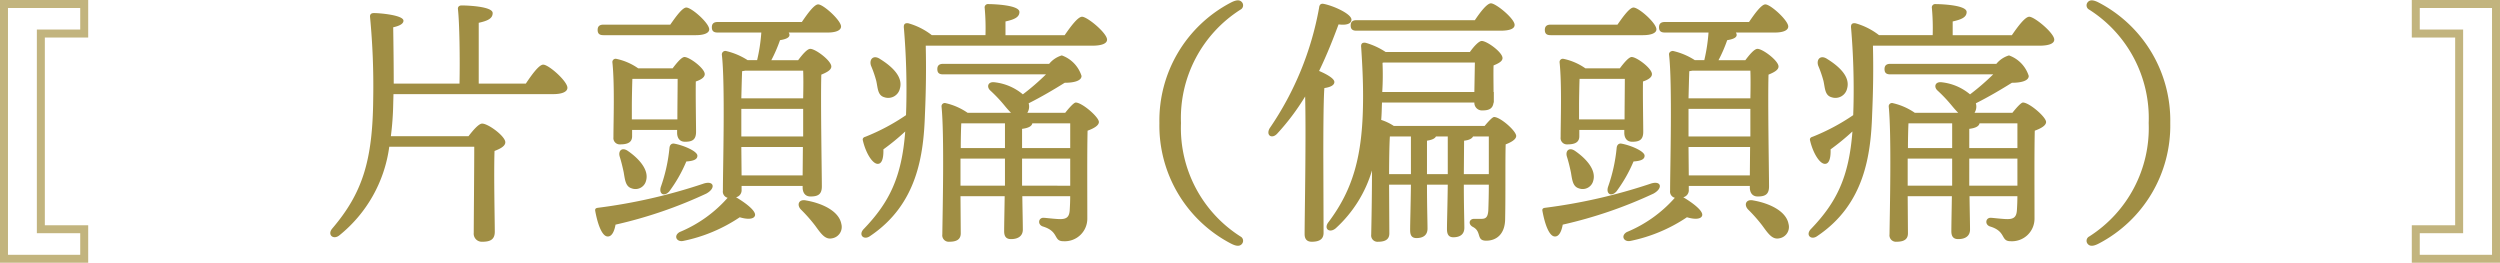
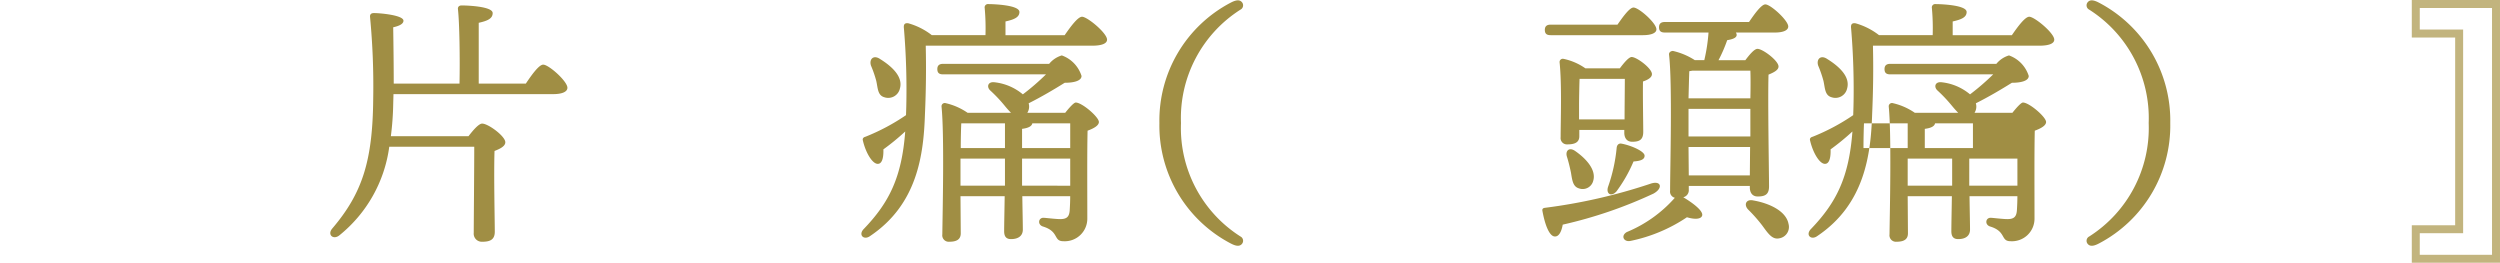
<svg xmlns="http://www.w3.org/2000/svg" viewBox="0 0 313.557 32.957">
  <defs>
    <style>.cls-1{fill:#a08e44;}.cls-2{fill:none;stroke:#c2b47e;}</style>
  </defs>
  <g id="レイヤー_2" data-name="レイヤー 2">
    <g id="レイヤー_1-2" data-name="レイヤー 1">
      <path class="cls-1" d="M65.953,10.484c.726-1.09,1.649-2.377,2.178-2.377.693,0,3.036,2.079,3.036,2.904,0,.495-.659.793-1.749.793H49.352l-.033,1.188a36.428,36.428,0,0,1-.297,4.093h9.736c.561-.726,1.287-1.584,1.716-1.584.759,0,2.904,1.584,2.904,2.343,0,.495-.66.825-1.353,1.09-.1,2.938.033,8.713.033,10.132,0,1.023-.628,1.255-1.585,1.255a1.016,1.016,0,0,1-1.056-1.123c0-.857.065-8.218.065-10.792H48.822a17.191,17.191,0,0,1-6.27,11.122c-.76.595-1.552-.099-.859-.891,3.764-4.423,5.051-8.482,5.116-16.271a91.09,91.09,0,0,0-.396-10.231c-.033-.363.164-.495.494-.495.793,0,3.697.264,3.697.957,0,.462-.693.693-1.287.825.033,2.212.066,4.72.066,7.063h8.25c.066-3.103,0-7.592-.197-9.341-.033-.297.164-.462.462-.462.562,0,3.895.099,3.895.957,0,.727-.726.99-1.749,1.222v7.624Z" />
-       <path class="cls-1" d="M88.589,24.28A55.936,55.936,0,0,1,77.202,28.175c-.132.759-.429,1.485-.957,1.485-.692.032-1.254-1.387-1.584-3.169-.065-.297.065-.396.33-.429a68.805,68.805,0,0,0,13.169-3.004C89.547,22.563,89.844,23.587,88.589,24.28ZM75.684,4.411c-.429,0-.726-.132-.726-.66,0-.495.297-.66.726-.66h8.384c.692-.99,1.519-2.146,2.013-2.146.66,0,2.872,1.947,2.872,2.74,0,.462-.66.726-1.683.726Zm8.681,4.158c.495-.659,1.122-1.419,1.485-1.419.627,0,2.541,1.419,2.541,2.146,0,.429-.527.726-1.121.924-.033,1.849.032,5.347.032,6.304,0,1.023-.495,1.255-1.386,1.255-.76,0-.99-.595-.99-1.122V16.293H79.281v.792c0,.727-.494,1.023-1.484,1.023a.792.792,0,0,1-.858-.892c0-2.013.165-6.634-.132-9.406a.406.406,0,0,1,.494-.429A7.427,7.427,0,0,1,80.041,8.569ZM78.754,18.934c1.386.957,2.673,2.376,2.277,3.729a1.364,1.364,0,0,1-1.815.957c-.759-.231-.825-1.057-.99-2.014-.132-.627-.297-1.32-.495-1.947C77.5,18.934,77.994,18.405,78.754,18.934ZM84.959,14.973c0-1.584.033-3.796.033-5.083H79.314c-.033.76-.066,2.707-.066,3.301v1.782Zm2.508,4.521c.033.462-.396.693-1.387.76a17.881,17.881,0,0,1-2.145,3.762c-.627.693-1.32.33-1.057-.561a20.464,20.464,0,0,0,1.09-4.918c.033-.297.197-.561.561-.528C85.685,18.207,87.4,18.934,87.467,19.494Zm5.545,4.291a.902.902,0,0,1-.693.957c1.123.66,2.509,1.684,2.377,2.277-.133.528-1.057.495-1.914.23a19.836,19.836,0,0,1-7.097,2.971c-.825.165-1.254-.66-.429-1.122a16.342,16.342,0,0,0,6.006-4.29.797.797,0,0,1-.594-.892c0-2.904.297-13.367-.132-17.063a.443.443,0,0,1,.495-.462,8.58,8.58,0,0,1,2.74,1.155H94.959a21.374,21.374,0,0,0,.527-3.466H90.008c-.429,0-.726-.132-.726-.66,0-.495.297-.66.726-.66h10.562C101.263,1.737,102.121.55,102.616.55c.66,0,2.871,2.013,2.871,2.772,0,.495-.66.759-1.683.759H98.92a.536.536,0,0,1,.099.297c0,.396-.595.562-1.188.66a18.008,18.008,0,0,1-1.089,2.509h3.366c.495-.66,1.123-1.42,1.519-1.42.66,0,2.64,1.485,2.64,2.212,0,.462-.627.759-1.254,1.023-.099,3.267.066,12.376.066,14.026,0,1.023-.528,1.255-1.42,1.255-.758,0-.989-.595-.989-1.123v-.197H93.012Zm.43-14.918c-.133.032-.232.032-.363.065-.033.66-.066,2.047-.1,3.399h7.756c.033-1.452.033-2.706,0-3.465Zm-.463,8.251h7.756V13.652H92.979v3.466Zm7.69,4.885.032-3.564H92.979l.033,3.564Zm3.696,7.888c-.891.198-1.419-.627-2.145-1.617a19.409,19.409,0,0,0-1.75-1.98c-.561-.561-.33-1.353.627-1.155,2.08.363,4.126,1.354,4.423,2.938A1.445,1.445,0,0,1,104.365,29.891Z" />
      <path class="cls-1" d="M133.536,4.411c.727-1.056,1.65-2.311,2.179-2.311.66,0,3.135,2.047,3.135,2.872,0,.462-.594.759-1.881.759H116.109c.066,2.806.033,5.61-.099,8.581-.165,5.05-.924,11.288-6.864,15.281-.793.594-1.552-.132-.793-.891,3.168-3.301,4.753-6.47,5.182-12.212a29.497,29.497,0,0,1-2.739,2.244c.033.858-.099,1.815-.692,1.815-.66.033-1.519-1.354-1.882-2.938-.065-.231.065-.396.33-.462a26.048,26.048,0,0,0,5.083-2.707l.033-1.056a91.903,91.903,0,0,0-.297-9.836c-.066-.527.131-.692.561-.627a8.519,8.519,0,0,1,2.938,1.485h6.732a28.432,28.432,0,0,0-.099-3.399.415.415,0,0,1,.462-.495c.561,0,3.895.099,3.895.99,0,.693-.727.957-1.749,1.188V4.411Zm-24.292,3.828c-.264-.792.298-1.419,1.156-.824,1.484.924,2.871,2.211,2.475,3.663a1.502,1.502,0,0,1-1.947,1.122c-.857-.23-.824-1.155-1.023-2.046A14.143,14.143,0,0,0,109.244,8.239Zm24.358,5.908c.495-.627,1.089-1.287,1.319-1.287.793,0,2.905,1.815,2.905,2.442,0,.462-.693.825-1.419,1.089-.066,2.806-.033,7.294-.033,11.057a2.83,2.83,0,0,1-3.004,2.806c-1.287,0-.494-1.221-2.574-1.849-.693-.23-.561-1.089.066-1.089.264,0,1.518.165,2.111.165.826,0,1.123-.297,1.189-1.056.032-.495.065-1.123.065-1.815h-6.007c.033,2.079.066,3.531.066,4.191,0,.693-.463,1.188-1.486,1.188-.627,0-.857-.363-.857-.99,0-.76.033-2.212.066-4.39H120.467l.033,4.653c0,.727-.463,1.057-1.42,1.057a.811.811,0,0,1-.891-.925c.033-2.772.264-12.442-.1-16.04a.408.408,0,0,1,.463-.429,7.944,7.944,0,0,1,2.805,1.221h5.445a12.266,12.266,0,0,1-.824-.924,18.337,18.337,0,0,0-1.75-1.849c-.527-.462-.33-1.155.496-1.056a6.653,6.653,0,0,1,3.564,1.518,29.579,29.579,0,0,0,2.904-2.508H118.288c-.429,0-.726-.132-.726-.66,0-.495.297-.66.726-.66h13.301a3.243,3.243,0,0,1,1.585-1.057,4.009,4.009,0,0,1,2.475,2.575c0,.594-.891.857-2.112.857-1.319.825-2.937,1.782-4.521,2.574a1.455,1.455,0,0,1-.165,1.188ZM126.045,23.29V19.891H120.467V23.29Zm-5.479-7.822c-.033.627-.065,1.881-.065,3.103h5.545V15.468Zm7.624,3.103h6.04V15.468h-4.753q-.1.545-1.287.693Zm6.04,4.72V19.891h-6.04V23.29Z" />
      <path class="cls-1" d="M155.582,29.66a.605.605,0,0,1,.164.957c-.33.363-.857.198-1.419-.1a16.681,16.681,0,0,1-8.911-15.083,16.681,16.681,0,0,1,8.911-15.083c.562-.297,1.089-.462,1.419-.099a.605.605,0,0,1-.164.957,16.12,16.12,0,0,0-7.46,14.225A16.12,16.12,0,0,0,155.582,29.66Z" />
-       <path class="cls-1" d="M166.006,29.197c0,.76-.463,1.123-1.485,1.123-.595,0-.892-.33-.892-.958,0-2.277.198-12.079.066-17.261a29.127,29.127,0,0,1-3.498,4.653c-.66.727-1.453.231-.957-.66A38.81,38.81,0,0,0,165.444.979c.033-.363.198-.561.562-.495,1.221.231,3.498,1.254,3.498,1.98,0,.528-.66.727-1.617.594-.627,1.684-1.419,3.729-2.442,5.842.858.363,1.915.925,1.915,1.387,0,.429-.562.66-1.255.759-.132,1.684-.132,7.129-.132,8.219Zm20.199-13.399c.461-.562.99-1.122,1.188-1.122.792,0,2.772,1.749,2.772,2.376,0,.43-.627.792-1.32,1.057-.065,2.343,0,6.105-.065,9.307,0,1.947-1.09,2.772-2.377,2.772s-.527-1.122-1.65-1.716c-.66-.33-.494-1.023.133-1.023h.924c.594,0,.792-.264.857-1.022.033-.825.066-2.08.066-3.268h-3.135c0,2.673.065,4.587.065,5.412,0,.693-.396,1.188-1.386,1.188-.595,0-.793-.396-.793-1.023,0-.924.066-2.805.1-5.577h-2.607c0,2.739.066,4.687.066,5.512,0,.692-.396,1.188-1.387,1.188-.594,0-.792-.362-.792-.989,0-.958.065-2.839.099-5.71h-2.739l.033,6.105c0,.727-.462,1.057-1.419,1.057a.792.792,0,0,1-.858-.892c.032-1.485.099-4.818.099-8.053a15.881,15.881,0,0,1-4.555,7.261c-.792.66-1.551.033-.891-.792,3.069-4.093,4.258-8.284,4.323-15.051.033-2.442-.099-4.818-.231-6.832-.065-.494.133-.659.562-.594a8.938,8.938,0,0,1,2.509,1.155h10.562c.462-.66,1.122-1.386,1.485-1.386.66,0,2.607,1.419,2.607,2.145,0,.43-.562.693-1.123.925-.033,1.022,0,2.343,0,3.333h.033v1.32h-.033c-.099.792-.594.99-1.419.99a.95.95,0,0,1-.989-.99H173.332v.066c-.032.692-.032,1.386-.099,2.112a6.403,6.403,0,0,1,1.585.759ZM170.131,3.85c-.429,0-.726-.132-.726-.659,0-.495.297-.66.726-.66H184.983C185.644,1.54,186.502.418,186.996.418c.627,0,2.971,1.914,2.971,2.706,0,.462-.561.726-1.782.726ZM184.918,11.54l.065-3.696H173.531l-.133.033a34.051,34.051,0,0,1-.033,3.663Zm-10.596,5.578c-.065.924-.099,3.301-.099,4.72h2.739V17.118Zm4.654,4.72H181.584V17.118h-1.485c-.132.264-.495.429-1.122.528Zm7.756,0V17.118H184.752c-.132.264-.494.462-1.122.528l-.032,4.191Z" />
      <path class="cls-1" d="M207.389,24.28A55.913,55.913,0,0,1,196.002,28.175c-.132.759-.429,1.485-.957,1.485-.693.032-1.254-1.387-1.584-3.169-.066-.297.066-.396.33-.429A68.823,68.823,0,0,0,206.96,23.059C208.346,22.563,208.643,23.587,207.389,24.28ZM194.484,4.411c-.43,0-.727-.132-.727-.66,0-.495.297-.66.727-.66h8.383c.693-.99,1.518-2.146,2.014-2.146.66,0,2.871,1.947,2.871,2.74,0,.462-.66.726-1.684.726Zm8.68,4.158c.495-.659,1.123-1.419,1.485-1.419.627,0,2.542,1.419,2.542,2.146,0,.429-.529.726-1.123.924-.033,1.849.033,5.347.033,6.304,0,1.023-.495,1.255-1.387,1.255-.758,0-.99-.595-.99-1.122V16.293H198.082v.792c0,.727-.496,1.023-1.486,1.023a.792.792,0,0,1-.857-.892c0-2.013.165-6.634-.133-9.406a.408.408,0,0,1,.496-.429,7.43,7.43,0,0,1,2.739,1.188Zm-5.611,10.364c1.387.957,2.674,2.376,2.277,3.729a1.364,1.364,0,0,1-1.814.957c-.76-.231-.825-1.057-.99-2.014-.132-.627-.297-1.32-.495-1.947C196.299,18.934,196.795,18.405,197.553,18.934Zm6.205-3.961c0-1.584.033-3.796.033-5.083h-5.677c-.032.76-.065,2.707-.065,3.301v1.782Zm2.509,4.521c.033.462-.396.693-1.386.76a18.019,18.019,0,0,1-2.146,3.762c-.628.693-1.32.33-1.056-.561a20.415,20.415,0,0,0,1.088-4.918c.033-.297.199-.561.562-.528C204.484,18.207,206.201,18.934,206.267,19.494Zm5.545,4.291a.903.903,0,0,1-.693.957c1.122.66,2.509,1.684,2.376,2.277-.131.528-1.056.495-1.914.23a19.838,19.838,0,0,1-7.096,2.971c-.825.165-1.254-.66-.43-1.122a16.35,16.35,0,0,0,6.008-4.29.796.796,0,0,1-.594-.892c0-2.904.297-13.367-.133-17.063-.033-.264.198-.462.495-.462a8.567,8.567,0,0,1,2.739,1.155h1.188a21.595,21.595,0,0,0,.528-3.466h-5.479c-.43,0-.727-.132-.727-.66,0-.495.297-.66.727-.66h10.561C220.062,1.737,220.921.55,221.416.55c.66,0,2.871,2.013,2.871,2.772,0,.495-.66.759-1.684.759h-4.885a.53.53,0,0,1,.1.297c0,.396-.594.562-1.188.66A18.266,18.266,0,0,1,215.541,7.547h3.367c.494-.66,1.121-1.42,1.518-1.42.66,0,2.641,1.485,2.641,2.212,0,.462-.627.759-1.254,1.023-.1,3.267.065,12.376.065,14.026,0,1.023-.528,1.255-1.419,1.255-.76,0-.99-.595-.99-1.123v-.197h-7.657Zm.429-14.918c-.132.032-.23.032-.363.065-.032.66-.065,2.047-.099,3.399h7.757c.032-1.452.032-2.706,0-3.465Zm-.462,8.251h7.757V13.652h-7.757v3.466Zm7.69,4.885.033-3.564h-7.724l.033,3.564Zm3.696,7.888c-.892.198-1.419-.627-2.146-1.617a19.165,19.165,0,0,0-1.749-1.98c-.562-.561-.33-1.353.627-1.155,2.079.363,4.126,1.354,4.423,2.938A1.444,1.444,0,0,1,223.165,29.891Z" />
-       <path class="cls-1" d="M252.336,4.411c.727-1.056,1.65-2.311,2.18-2.311.659,0,3.135,2.047,3.135,2.872,0,.462-.594.759-1.881.759H234.91c.066,2.806.033,5.61-.1,8.581-.164,5.05-.924,11.288-6.864,15.281-.792.594-1.552-.132-.792-.891,3.168-3.301,4.752-6.47,5.182-12.212a29.371,29.371,0,0,1-2.74,2.244c.033.858-.098,1.815-.692,1.815-.66.033-1.519-1.354-1.882-2.938-.065-.231.066-.396.33-.462a26.02,26.02,0,0,0,5.083-2.707l.033-1.056a91.905,91.905,0,0,0-.297-9.836c-.066-.527.132-.692.562-.627a8.519,8.519,0,0,1,2.938,1.485h6.732a28.222,28.222,0,0,0-.1-3.399.416.416,0,0,1,.463-.495c.561,0,3.895.099,3.895.99,0,.693-.727.957-1.75,1.188V4.411Zm-24.291,3.828c-.264-.792.297-1.419,1.155-.824,1.485.924,2.872,2.211,2.476,3.663a1.502,1.502,0,0,1-1.947,1.122c-.858-.23-.825-1.155-1.023-2.046A14.415,14.415,0,0,0,228.045,8.239Zm24.357,5.908c.496-.627,1.09-1.287,1.32-1.287.793,0,2.904,1.815,2.904,2.442,0,.462-.693.825-1.419,1.089-.065,2.806-.033,7.294-.033,11.057a2.829,2.829,0,0,1-3.003,2.806c-1.287,0-.495-1.221-2.574-1.849-.693-.23-.562-1.089.065-1.089.265,0,1.519.165,2.112.165.825,0,1.123-.297,1.188-1.056.032-.495.065-1.123.065-1.815h-6.006c.032,2.079.065,3.531.065,4.191,0,.693-.462,1.188-1.485,1.188-.627,0-.857-.363-.857-.99,0-.76.032-2.212.065-4.39H239.267l.033,4.653c0,.727-.462,1.057-1.419,1.057a.812.812,0,0,1-.892-.925c.033-2.772.265-12.442-.099-16.04a.408.408,0,0,1,.462-.429,7.948,7.948,0,0,1,2.806,1.221h5.445c-.264-.264-.527-.561-.825-.924a18.325,18.325,0,0,0-1.749-1.849c-.528-.462-.33-1.155.495-1.056a6.649,6.649,0,0,1,3.564,1.518,29.465,29.465,0,0,0,2.904-2.508H237.088c-.429,0-.726-.132-.726-.66,0-.495.297-.66.726-.66h13.301a3.243,3.243,0,0,1,1.585-1.057,4.01,4.01,0,0,1,2.476,2.575c0,.594-.892.857-2.113.857-1.319.825-2.937,1.782-4.521,2.574a1.451,1.451,0,0,1-.164,1.188ZM244.845,23.29V19.891H239.267V23.29Zm-5.479-7.822c-.032.627-.065,1.881-.065,3.103h5.545V15.468Zm7.625,3.103h6.039V15.468h-4.752q-.1.545-1.287.693ZM253.029,23.29V19.891h-6.039V23.29Z" />
+       <path class="cls-1" d="M252.336,4.411c.727-1.056,1.65-2.311,2.18-2.311.659,0,3.135,2.047,3.135,2.872,0,.462-.594.759-1.881.759H234.91c.066,2.806.033,5.61-.1,8.581-.164,5.05-.924,11.288-6.864,15.281-.792.594-1.552-.132-.792-.891,3.168-3.301,4.752-6.47,5.182-12.212a29.371,29.371,0,0,1-2.74,2.244c.033.858-.098,1.815-.692,1.815-.66.033-1.519-1.354-1.882-2.938-.065-.231.066-.396.33-.462a26.02,26.02,0,0,0,5.083-2.707l.033-1.056a91.905,91.905,0,0,0-.297-9.836c-.066-.527.132-.692.562-.627a8.519,8.519,0,0,1,2.938,1.485h6.732a28.222,28.222,0,0,0-.1-3.399.416.416,0,0,1,.463-.495c.561,0,3.895.099,3.895.99,0,.693-.727.957-1.75,1.188V4.411Zm-24.291,3.828c-.264-.792.297-1.419,1.155-.824,1.485.924,2.872,2.211,2.476,3.663a1.502,1.502,0,0,1-1.947,1.122c-.858-.23-.825-1.155-1.023-2.046A14.415,14.415,0,0,0,228.045,8.239Zm24.357,5.908c.496-.627,1.09-1.287,1.32-1.287.793,0,2.904,1.815,2.904,2.442,0,.462-.693.825-1.419,1.089-.065,2.806-.033,7.294-.033,11.057a2.829,2.829,0,0,1-3.003,2.806c-1.287,0-.495-1.221-2.574-1.849-.693-.23-.562-1.089.065-1.089.265,0,1.519.165,2.112.165.825,0,1.123-.297,1.188-1.056.032-.495.065-1.123.065-1.815h-6.006c.032,2.079.065,3.531.065,4.191,0,.693-.462,1.188-1.485,1.188-.627,0-.857-.363-.857-.99,0-.76.032-2.212.065-4.39H239.267l.033,4.653c0,.727-.462,1.057-1.419,1.057a.812.812,0,0,1-.892-.925c.033-2.772.265-12.442-.099-16.04a.408.408,0,0,1,.462-.429,7.948,7.948,0,0,1,2.806,1.221h5.445c-.264-.264-.527-.561-.825-.924a18.325,18.325,0,0,0-1.749-1.849c-.528-.462-.33-1.155.495-1.056a6.649,6.649,0,0,1,3.564,1.518,29.465,29.465,0,0,0,2.904-2.508H237.088c-.429,0-.726-.132-.726-.66,0-.495.297-.66.726-.66h13.301a3.243,3.243,0,0,1,1.585-1.057,4.01,4.01,0,0,1,2.476,2.575c0,.594-.892.857-2.113.857-1.319.825-2.937,1.782-4.521,2.574a1.451,1.451,0,0,1-.164,1.188ZM244.845,23.29V19.891H239.267V23.29m-5.479-7.822c-.032.627-.065,1.881-.065,3.103h5.545V15.468Zm7.625,3.103h6.039V15.468h-4.752q-.1.545-1.287.693ZM253.029,23.29V19.891h-6.039V23.29Z" />
      <path class="cls-1" d="M262.035,1.21a.604.604,0,0,1-.165-.957c.33-.363.858-.198,1.419.099a16.682,16.682,0,0,1,8.912,15.083,16.682,16.682,0,0,1-8.912,15.083c-.561.298-1.089.463-1.419.1a.604.604,0,0,1,.165-.957,16.122,16.122,0,0,0,7.459-14.226A16.121,16.121,0,0,0,262.035,1.21Z" />
-       <path class="cls-2" d="M10.562,28.752V32.457H.5V.5H10.562V4.206H5.123V28.752Z" />
      <path class="cls-2" d="M302.994,4.206V.5h10.062V32.457h-10.062V28.752h5.439V4.206Z" />
    </g>
  </g>
</svg>